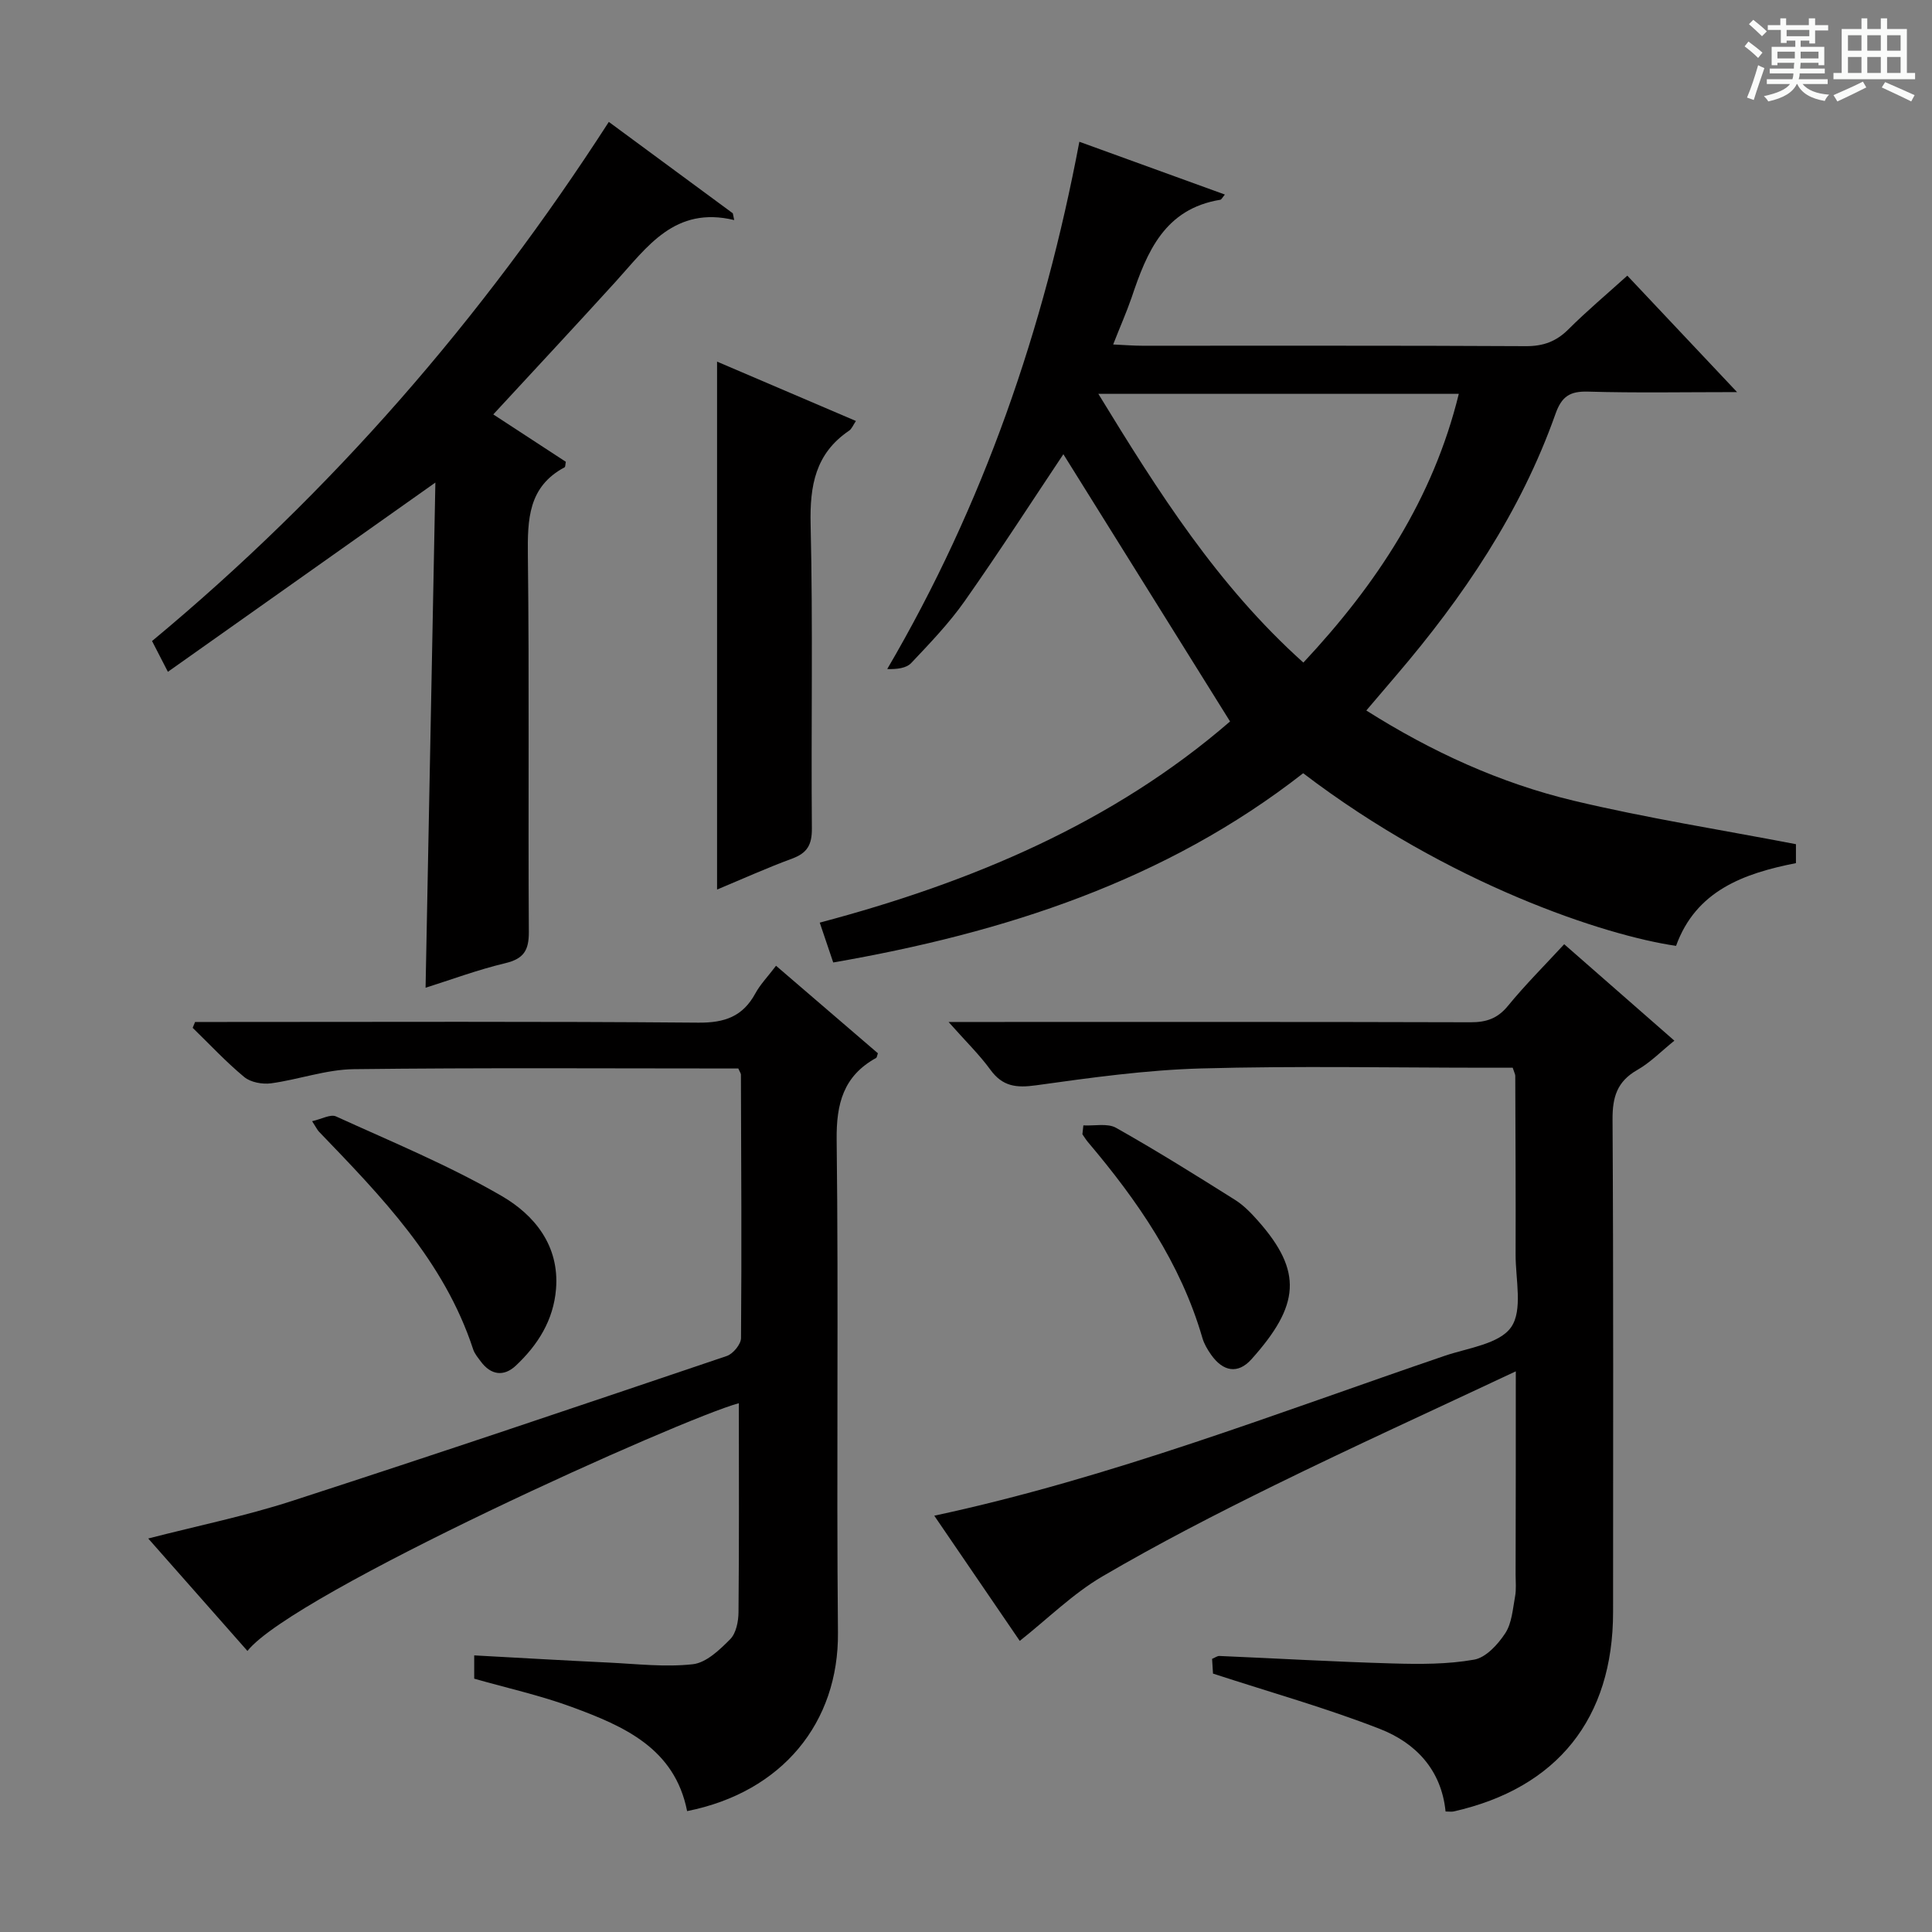
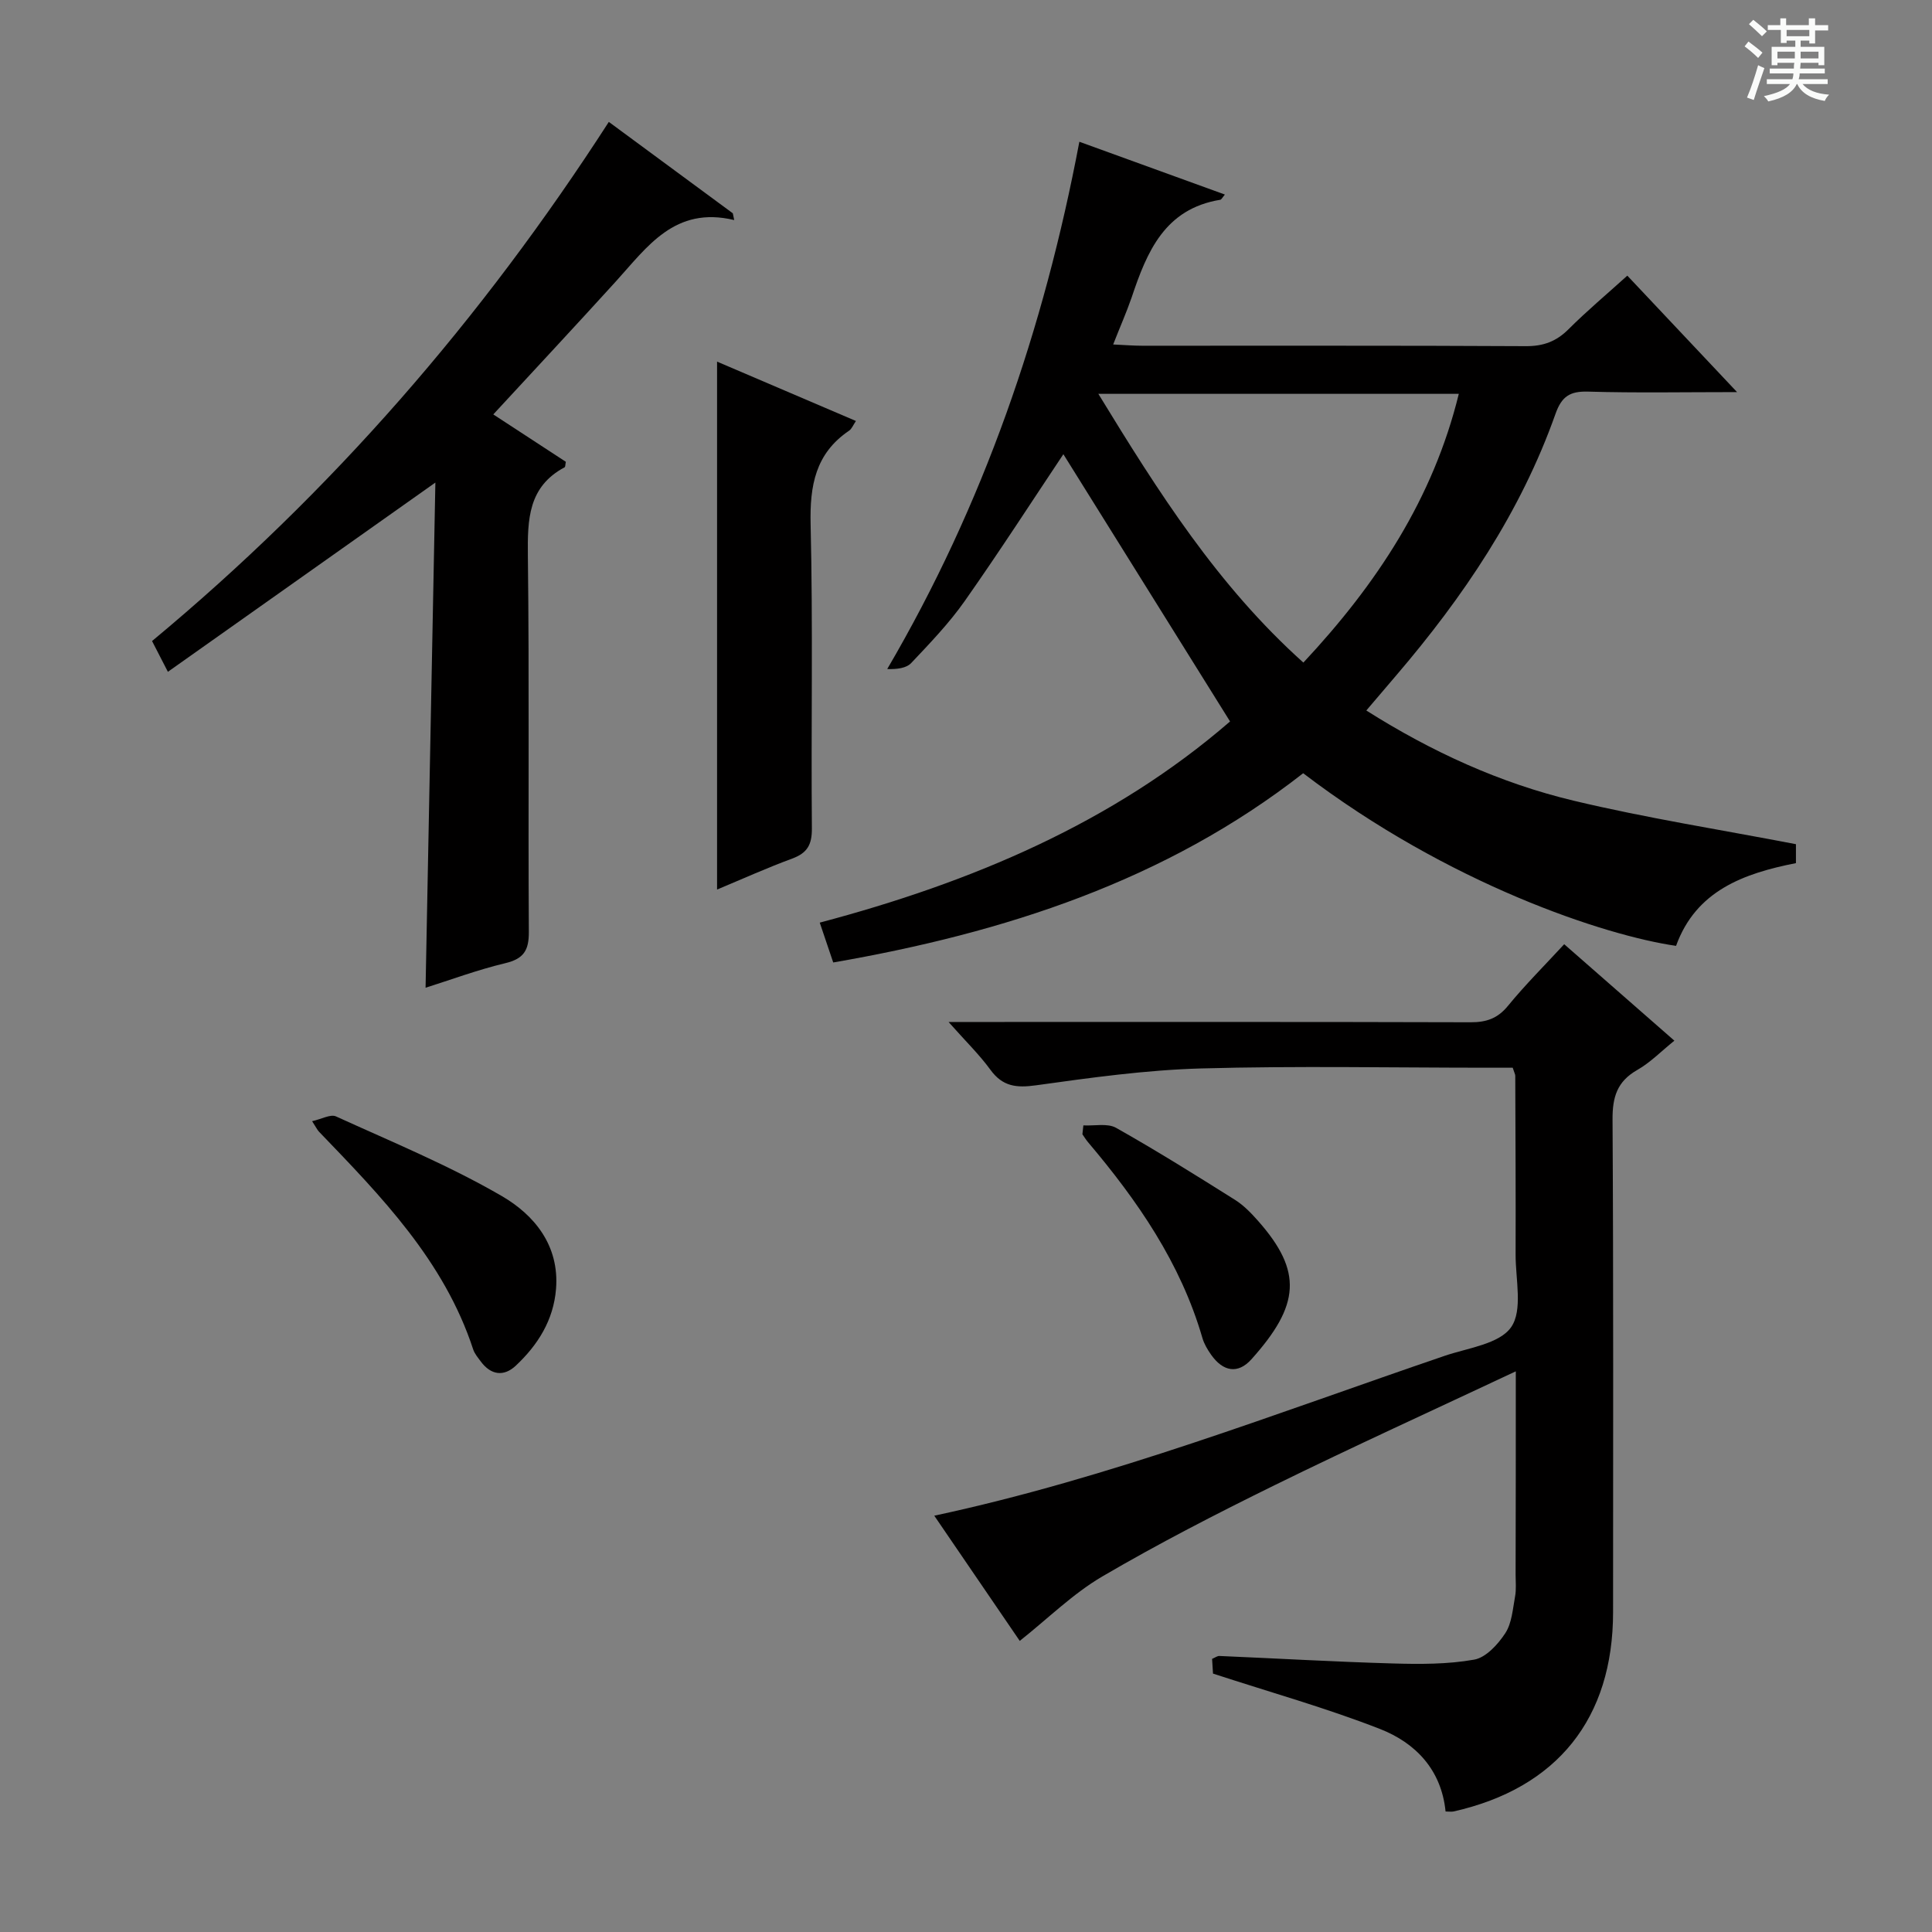
<svg xmlns="http://www.w3.org/2000/svg" enable-background="new 0 0 400 400" viewBox="0 0 400 400">
  <rect x="0" y="0" width="400" height="400" fill="#808080" stroke="none" />
  <path d="m361.2 9.6.8-1c.9.7 1.9 1.4 2.9 2.3l-.9 1.1c-1-1-2-1.8-2.8-2.4zm.5 10.6c.9-2.1 1.6-4.3 2.3-6.7.4.2.8.4 1.3.6-.7 2.1-1.5 4.3-2.2 6.6zm.4-15.2.9-.9c1 .8 2 1.6 2.8 2.4l-1 1c-.9-.9-1.8-1.7-2.7-2.5zm12.5-1.2h1.2v1.4h2.7v1.1h-2.7v2.7h-1.2v-.6h-1.8v1.3h4.9v3.8h-1.2v-.5h-3.7c0 .4-.1.9-.1 1.2h5.1v1h-5.2c0 .5-.1.9-.2 1.2h6v1h-5.2c1.1 1.3 2.9 2 5.5 2.2-.4.4-.7.8-.9 1.3-2.9-.5-4.8-1.6-5.7-3.5h-.1c-.8 1.7-2.7 2.9-5.9 3.6-.2-.4-.6-.8-.9-1.1 2.8-.6 4.6-1.4 5.4-2.5h-4.8v-1h5.3c.1-.3.2-.7.2-1.2h-4.9v-1h5c0-.4 0-.8.1-1.2h-3.5v.5h-1.2v-3.8h4.9v-1.3h-1.8v.5h-1.2v-2.7h-2.7v-1h2.6v-1.4h1.2v1.4h4.7v-1.4zm-6.6 8.3h3.6c0-.4 0-.9 0-1.4h-3.6zm1.9-4.6h4.7v-1.3h-4.7zm6.6 3.2h-3.7v1.4h3.7z" fill="#fafbfa" />
-   <path d="m385.3 3.8h1.3v2.2h2.8v-2.2h1.3v2.2h4.1v9.1h1.7v1.3h-16.9v-1.3h1.7v-9.1h4.1v-2.2zm.4 13.1.7 1.2c-1.8.9-3.8 1.9-6 2.9-.2-.4-.5-.8-.8-1.3 2.3-1 4.3-1.9 6.1-2.8zm-3.1-6.4h2.8v-3.2h-2.8zm0 4.6h2.8v-3.3h-2.8zm4-4.6h2.8v-3.2h-2.8zm0 4.6h2.8v-3.3h-2.8zm3.7 1.9c2.1.9 4.1 1.8 6.1 2.7l-.7 1.3c-2.2-1.1-4.2-2-6.1-2.9zm3.2-9.7h-2.8v3.2h2.8zm-2.8 7.8h2.8v-3.3h-2.8z" fill="#fafbfa" />
  <g fill="#010000">
    <path d="m230.47 71.32c2.43.11 4.19.26 5.96.26 26.49.02 52.98-.06 79.47.09 3.63.02 6.31-.97 8.85-3.51 3.74-3.74 7.81-7.15 12.17-11.09 7.44 7.89 14.65 15.55 22.72 24.11-11.05 0-20.96.19-30.86-.1-3.76-.11-5.46 1-6.74 4.63-7.21 20.35-19.1 37.92-33.04 54.21-1.93 2.25-3.85 4.52-6.12 7.18 13.57 8.58 27.75 15.05 42.95 18.68 15.09 3.6 30.46 6.01 46 9v3.92c-10.86 2.14-20.7 5.72-24.82 17.13-14.69-2.12-47.04-12.75-77.2-35.74-28.52 22.29-61.84 33.03-97.3 39.18-.94-2.78-1.77-5.24-2.79-8.25 31.48-8.34 60.76-20.7 84.95-41.65-11.89-19.06-23.53-37.73-34.51-55.33-6.19 9.26-13.09 19.97-20.41 30.38-3.24 4.61-7.2 8.73-11.08 12.84-1.02 1.08-2.93 1.32-4.98 1.26 19.95-34.06 32.44-70.39 39.78-109.17 10.23 3.71 20.1 7.29 30.13 10.93-.52.61-.71 1.04-.95 1.08-11.52 1.87-15.2 10.79-18.36 20.24-1.07 3.09-2.4 6.08-3.82 9.72zm39.38 65.86c15.21-16.27 26.87-33.96 32.18-55.64-25 0-49.36 0-74.63 0 12.43 20.35 24.73 39.75 42.45 55.64z" />
    <path d="m313.83 283.92c-17.23 8.1-33.7 15.6-49.95 23.58-12.07 5.93-24.06 12.1-35.66 18.89-6.09 3.57-11.26 8.72-17.09 13.34-5.75-8.42-11.7-17.13-17.7-25.92 36.57-7.84 70.87-21.23 105.64-33.09 4.84-1.65 11.36-2.45 13.79-5.94 2.46-3.52.91-9.92.93-15.05.04-12.33-.03-24.66-.07-36.99 0-.31-.19-.62-.53-1.68-1.51 0-3.26 0-5.02 0-19.83 0-39.67-.4-59.49.15-11.42.32-22.83 1.91-34.17 3.49-4.08.57-6.93.26-9.46-3.22-2.29-3.15-5.13-5.9-8.66-9.89h7.11c33.66 0 67.32-.04 100.98.06 3.26.01 5.59-.79 7.72-3.39 3.56-4.35 7.56-8.34 11.65-12.77 7.69 6.73 15.16 13.27 22.81 19.97-2.73 2.2-4.98 4.53-7.69 6.07-4.17 2.38-5.14 5.61-5.11 10.25.2 33.99.11 67.99.11 101.98 0 22.01-11.54 36.45-33.01 41.28-.46.1-.96.01-1.67.01-.86-8.63-6.21-14.21-13.59-17.09-11.06-4.32-22.54-7.54-34.56-11.46-.01-.12-.1-1.57-.19-3.05.62-.26 1.07-.61 1.5-.6 11.96.51 23.92 1.21 35.88 1.55 5.63.16 11.38.19 16.88-.79 2.44-.43 4.93-3.16 6.44-5.47 1.37-2.09 1.55-5.02 2.03-7.61.27-1.45.11-2.99.11-4.49.04-13.81.04-27.61.04-42.12z" />
-     <path d="m152.86 221.22c-26.64 0-53.13-.18-79.61.14-5.72.07-11.39 2.15-17.13 2.93-1.79.24-4.22-.2-5.55-1.3-3.78-3.13-7.15-6.76-10.68-10.19.17-.4.34-.81.5-1.21h5.7c32.83 0 65.66-.14 98.49.14 5.47.05 9.21-1.28 11.81-6.06 1.02-1.87 2.57-3.46 4.28-5.72 7.13 6.13 14.13 12.13 21.09 18.12-.17.46-.19.86-.38.97-6.75 3.74-8.25 9.43-8.16 16.97.41 33.99-.06 67.99.27 101.98.18 18.62-11.51 33.06-31.23 36.98-2.57-13.02-13.08-17.58-23.83-21.54-6.5-2.4-13.34-3.91-20.25-5.88 0-1.29 0-2.74 0-4.82 9.37.51 18.61 1.05 27.85 1.49 5.81.28 11.7.98 17.42.34 2.77-.31 5.55-2.98 7.73-5.18 1.23-1.24 1.71-3.69 1.72-5.6.14-14.42.07-28.85.07-43.26-11.53 3.07-92.27 39.32-101.74 51.29-6.81-7.72-13.57-15.38-20.54-23.28 10.24-2.64 20.11-4.65 29.63-7.73 30.14-9.77 60.15-19.91 90.16-30.06 1.29-.44 2.93-2.42 2.94-3.7.15-18.16.04-36.32-.02-54.48.03-.3-.22-.6-.54-1.34z" />
    <path d="m126.05 25.24c8.7 6.42 17.19 12.67 25.67 18.92.1.47.19.94.29 1.4-12.33-2.96-18.02 5.58-24.55 12.76-8.27 9.1-16.66 18.09-25.33 27.48 5.2 3.39 10.14 6.62 15.02 9.81-.12.55-.08 1.05-.26 1.14-7.54 4.03-7.68 10.79-7.6 18.25.31 25.98.04 51.97.2 77.95.02 3.83-1.07 5.56-4.89 6.47-5.78 1.38-11.39 3.48-16.49 5.08.68-34.98 1.36-69.79 2.03-104.59-18.69 13.22-36.73 25.98-55.38 39.18-1.56-3.04-2.43-4.73-3.28-6.37 37.17-30.87 68.23-66.63 94.57-107.48z" />
    <path d="m148.46 74.87c9.53 4.08 18.95 8.1 28.75 12.29-.58.85-.86 1.64-1.42 2.01-6.98 4.73-8.15 11.38-7.96 19.41.5 20.96.08 41.95.26 62.93.03 3.39-.96 5.1-4.08 6.25-5.23 1.93-10.33 4.23-15.55 6.41 0-36.47 0-72.49 0-109.3z" />
    <path d="m64.62 232.13c1.98-.44 3.82-1.5 4.94-.99 11.56 5.27 23.4 10.14 34.35 16.5 6.68 3.89 11.93 10.19 11.21 19.21-.52 6.49-3.76 11.6-8.32 15.89-2.47 2.32-5.15 1.99-7.26-.86-.59-.8-1.28-1.6-1.58-2.52-6-18.32-19.03-31.66-31.94-45.08-.32-.34-.52-.79-1.4-2.15z" />
    <path d="m224.3 233c2.29.13 5-.5 6.78.51 8.36 4.71 16.5 9.8 24.62 14.91 1.8 1.13 3.35 2.75 4.77 4.35 9.28 10.49 8.66 17.47-1.39 28.67-2.78 3.09-5.85 2.55-8.32-.94-.76-1.07-1.46-2.26-1.82-3.5-4.5-15.51-13.43-28.42-23.7-40.55-.42-.5-.76-1.07-1.14-1.61.07-.62.13-1.23.2-1.84z" />
  </g>
</svg>